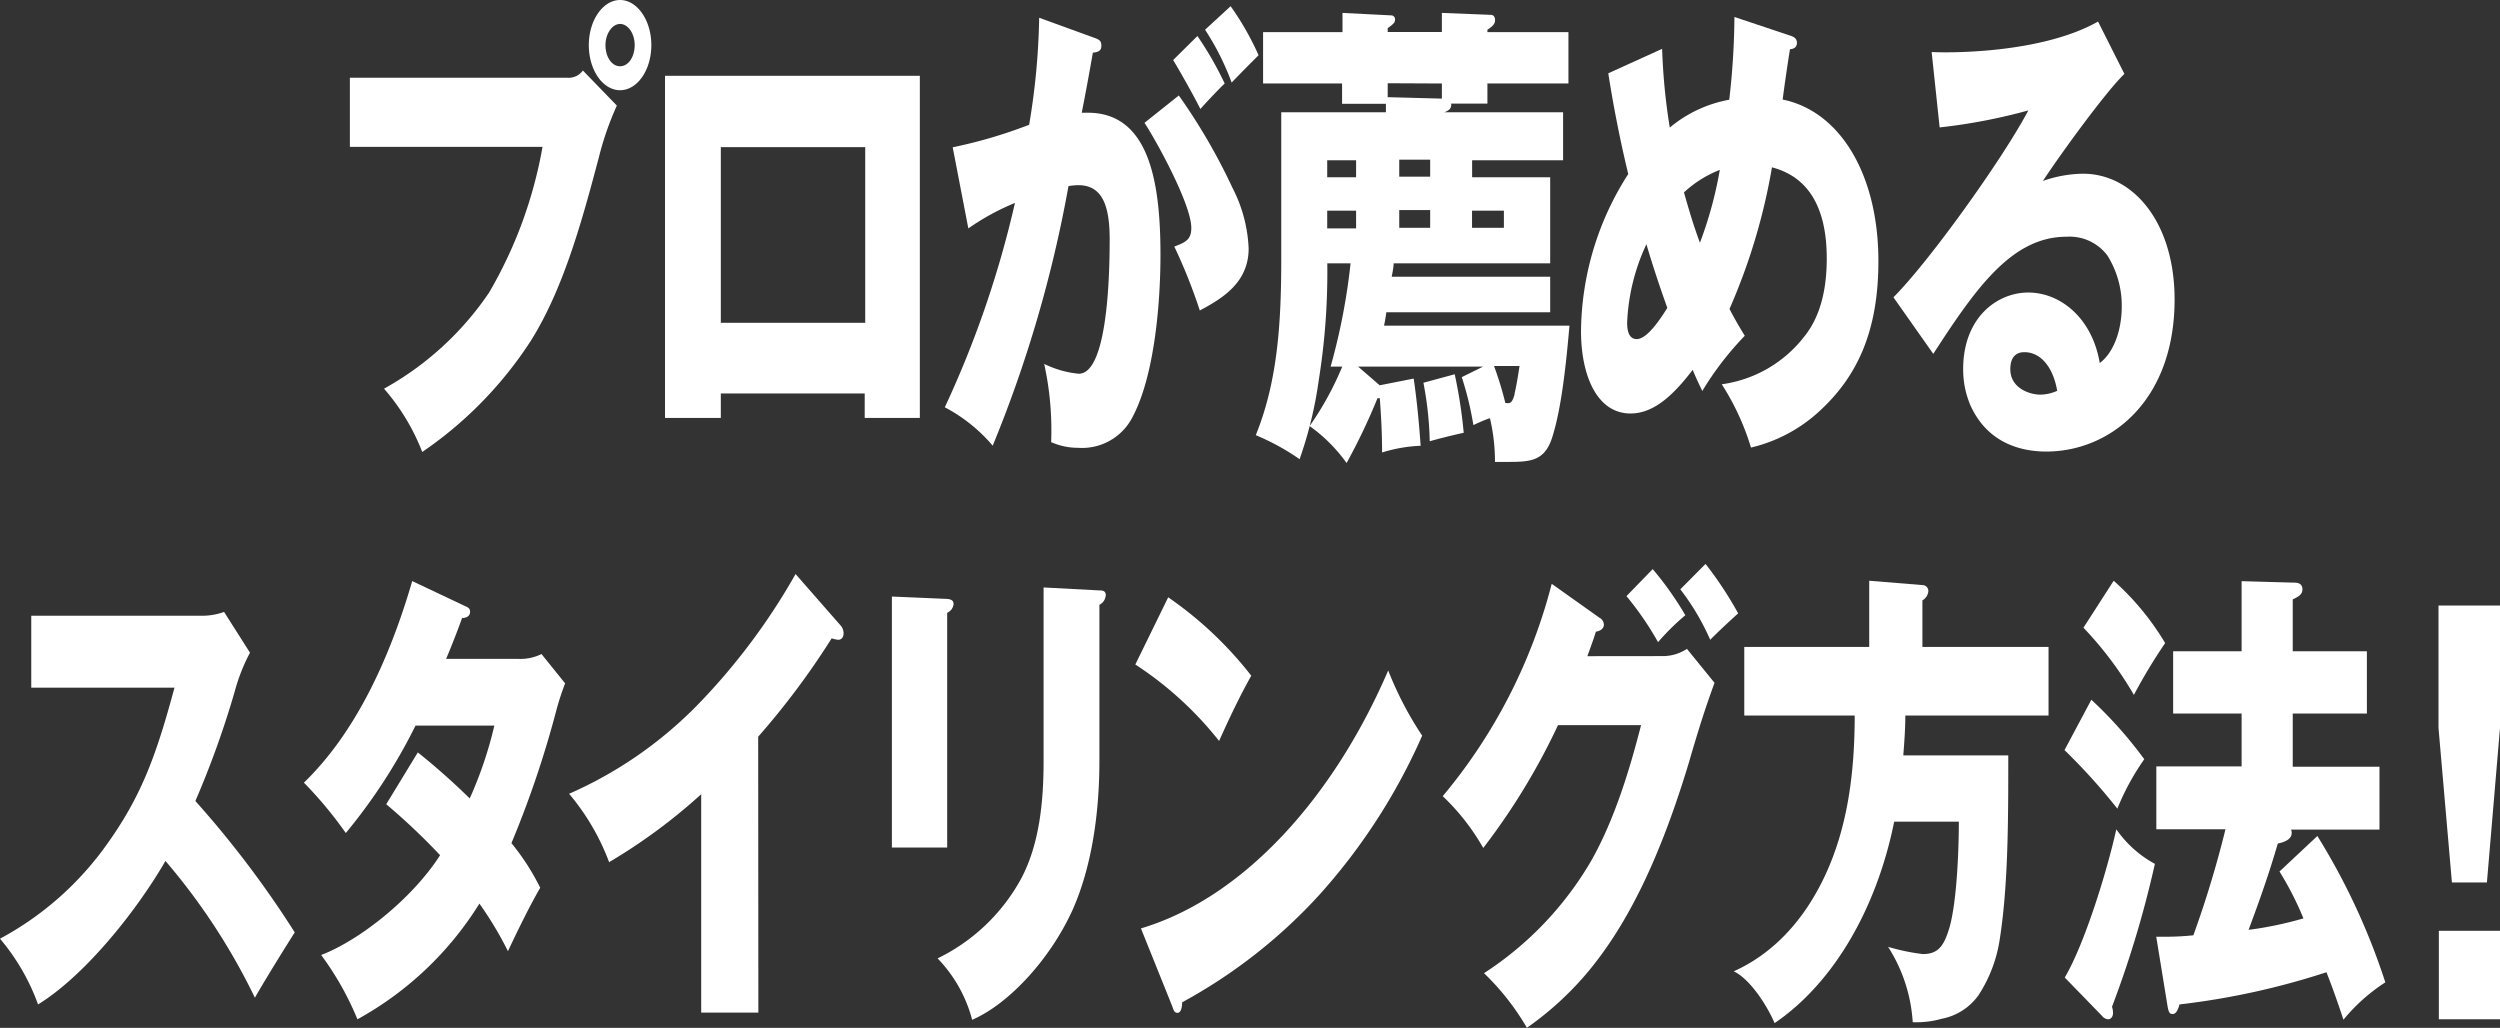
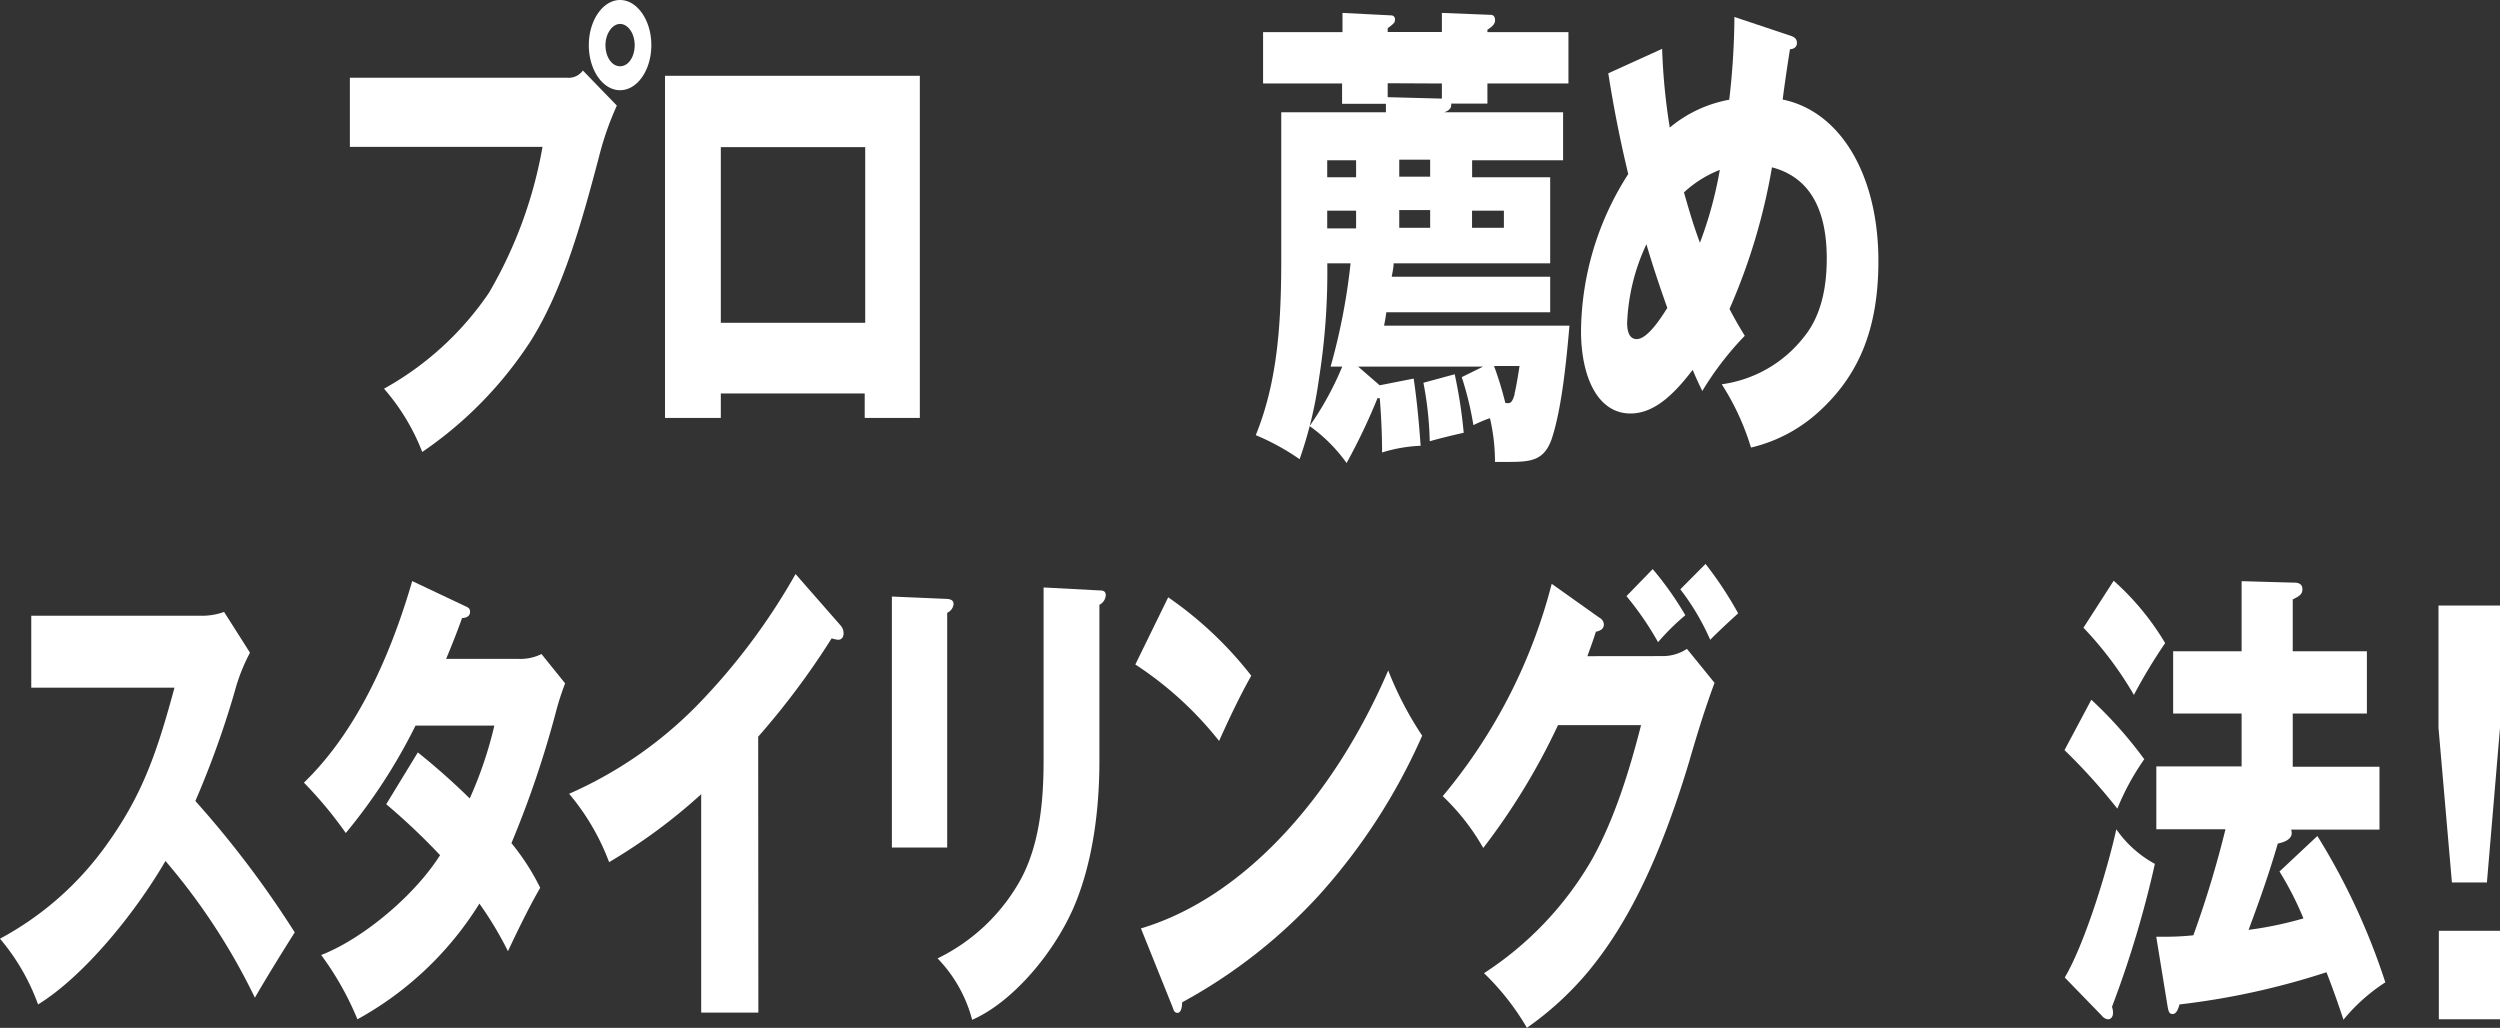
<svg xmlns="http://www.w3.org/2000/svg" viewBox="0 0 294.32 121.01">
  <rect x="0" y="0" width="294.32" height="121.01" fill="#333333" stroke="none" />
  <defs>
    <style>.cls-1{fill:#fff;}</style>
  </defs>
  <g id="Layer_2" data-name="Layer 2">
    <g id="guide">
      <path class="cls-1" d="M66.74,9.15a2.06,2.06,0,0,0,1.88-.85l4,4.13a35.74,35.74,0,0,0-2.12,6.1c-2,7.57-4.18,15.48-8,21.58a46.26,46.26,0,0,1-12.79,13.1,25.09,25.09,0,0,0-4.5-7.45,36,36,0,0,0,12.36-11.3,51.7,51.7,0,0,0,6.3-17.17H41.19V9.15Zm9.94-3.84c0,2.94-1.65,5.31-3.68,5.31s-3.68-2.37-3.68-5.31S71,0,73,0,76.68,2.37,76.68,5.31Zm-5.4,0C71.28,6.67,72,7.8,73,7.8s1.72-1.13,1.72-2.49S73.94,2.82,73,2.82,71.28,4,71.28,5.31Z" />
      <path class="cls-1" d="M84.86,46.32V49.2H78.29V8.92h30V49.2h-6.49V46.32Zm17-29h-17V38h17Z" />
-       <path class="cls-1" d="M122.34,2.09l6.38,2.32c.82.28.94.45.94,1s-.35.73-1,.79Q128,10,127.35,13.27h.71c7.2,0,8.56,8.08,8.56,16.73,0,5.87-.74,14.23-3.24,19a6.67,6.67,0,0,1-6.46,3.72,7.78,7.78,0,0,1-3.17-.67,36.33,36.33,0,0,0-.82-9.21A11.74,11.74,0,0,0,127,44c3.48,0,3.64-12.26,3.64-15.82,0-3.73-.75-6.38-3.68-6.38a7.26,7.26,0,0,0-1.17.11,150,150,0,0,1-8.92,30.56,18.93,18.93,0,0,0-5.64-4.52,120.29,120.29,0,0,0,8.26-24.06A28.28,28.28,0,0,0,114,26.89l-1.84-9.55a56.75,56.75,0,0,0,9-2.65A83.32,83.32,0,0,0,122.34,2.09Zm16.44,9.15a70.11,70.11,0,0,1,6.33,10.9A17,17,0,0,1,147,29.26c0,4-3.09,5.88-5.75,7.29a63.92,63.92,0,0,0-3-7.52c1.29-.5,2-.79,2-2.2,0-2.77-4.1-10.22-5.51-12.37Zm2.19-7a40.33,40.33,0,0,1,3.21,5.59c-.55.51-2.16,2.2-2.86,3-.67-1.35-2.47-4.57-3.21-5.76ZM144.88.73a33.67,33.67,0,0,1,3.29,5.77c-1,1-2.19,2.2-3.17,3.22a30.69,30.69,0,0,0-3.13-6.22Z" />
      <path class="cls-1" d="M173.46,50.05a37.56,37.56,0,0,0-1.37-5.65l2.51-1.24H159.89l2.54,2.2,4-.79c.39,2.65.63,5.25.82,7.91a17.51,17.51,0,0,0-4.54.79c0-2.21-.11-4.29-.27-6.39h-.27a71.7,71.7,0,0,1-3.64,7.63,18.51,18.51,0,0,0-4.35-4.35,36.57,36.57,0,0,0,3.84-7h-1.37A73.68,73.68,0,0,0,159,31h-2.74a80.42,80.42,0,0,1-1,13.72A47.59,47.59,0,0,1,153,54.06a27.64,27.64,0,0,0-5.16-2.83c2.62-6.44,3-13.44,3-20.84V13.22h12.32v-1h-5.16V9.83H148.7V3.78h9.35V1.52l5.71.29a.45.45,0,0,1,.47.51c0,.33-.12.45-.86,1v.45h6.38V1.52l5.79.23c.27,0,.47.23.47.62s-.2.68-.9,1.13v.28h9.54V9.83h-9.54V12.2h-4.27a.58.58,0,0,1,0,.23c0,.34-.31.62-.82.79h14v5.65H173.31v2h9.19V31H164.07c0,.45-.15,1.18-.23,1.58H182.5v4.18H163.21c-.08.62-.15,1-.27,1.58h21.83c-.35,4-.9,9.71-2.07,13.27-.9,2.66-2.51,2.77-5.21,2.77H176a22.38,22.38,0,0,0-.59-5.14C175.07,49.31,173.78,49.88,173.46,50.05ZM159.65,18.87h-3.4v2h3.4Zm0,5.93h-3.4v2.09h3.4Zm3.72-15v1.64l6.38.17V9.83Zm5,9h-3.64v2h3.64Zm0,5.93h-3.64v2.09h3.64Zm-.79,20.33,3.68-1a57.48,57.48,0,0,1,1.06,6.89c-1.33.29-3.13.74-4,1A40.54,40.54,0,0,0,167.59,45.13Zm5.72-18.24h3.75V24.8h-3.75Zm5,19.54c.2-.79.47-2.43.59-3.27h-3a40.47,40.47,0,0,1,1.33,4.35C177.77,47.51,178,47.51,178.31,46.43Z" />
      <path class="cls-1" d="M204.19,2l6.62,2.21c.31.11.74.28.74.84s-.47.74-.82.74c-.28,1.75-.63,4.12-.86,5.93,6.88,1.41,11.27,9,11.27,19,0,8.08-2.35,13.5-7,17.74a17.91,17.91,0,0,1-8,4.23,29.61,29.61,0,0,0-3.44-7.45,14.82,14.82,0,0,0,9.7-5.6c1.92-2.37,2.66-5.59,2.66-9.2,0-6.22-2.31-9.66-6.45-10.74a71.15,71.15,0,0,1-5,16.67c.55,1.07,1.17,2.14,1.8,3.16a36.2,36.2,0,0,0-5,6.5c-.39-.79-.86-1.81-1.13-2.49-2.08,2.71-4.43,5.14-7.32,5.14-3.95,0-5.83-4.46-5.83-9.71a34.7,34.7,0,0,1,5.56-18.48q-1.41-5.84-2.35-11.86l6.34-2.88a71.66,71.66,0,0,0,.9,9.27,15.12,15.12,0,0,1,7-3.28A88.16,88.16,0,0,0,204.19,2ZM193.83,28.75A24,24,0,0,0,191.56,38c0,1.07.27,1.92,1.13,1.92,1.25,0,2.82-2.43,3.6-3.67C195.43,33.84,194.57,31.29,193.83,28.75Zm4.42-6.1c.66,2.32,1.13,3.9,1.88,5.93A46.7,46.7,0,0,0,202.47,20,13.33,13.33,0,0,0,198.25,22.65Z" />
-       <path class="cls-1" d="M229,6.16c5.32,0,13-.79,18-3.62L250.1,8.7c-2.23,2.15-7.63,9.6-9.59,12.6a14.83,14.83,0,0,1,4.7-.85c6,0,10.8,5.82,10.8,14.8,0,12-7.63,17.91-15.11,17.91-3.28,0-7-1.19-8.92-5.43a10.71,10.71,0,0,1-.86-4.29c0-6,3.95-9,7.67-9s7.51,2.94,8.41,8.3c1.72-1.29,2.59-4,2.59-6.66a11.1,11.1,0,0,0-1.69-6,5.57,5.57,0,0,0-4.81-2.21c-6.42,0-10.64,6-15.69,13.79L222.91,35c4.14-4.13,12.83-16.22,15.88-22a66.28,66.28,0,0,1-10.44,2l-.94-8.87C228.5,6.16,228.7,6.16,229,6.16Zm9.31,35.3c-.94,0-1.64.57-1.64,2,0,2.26,2.31,3,3.52,3a5,5,0,0,0,2-.45C241.73,43.33,240.32,41.46,238.32,41.46Z" />
      <path class="cls-1" d="M34.7,109.77c-1.05,1.64-3.64,5.82-4.69,7.69a74.64,74.64,0,0,0-10.53-16.1c-3.67,6.32-9.74,13.67-15,16.89A25.24,25.24,0,0,0,0,110.51a36.72,36.72,0,0,0,12.72-11.3c4.1-5.76,5.79-10.73,7.82-18.25H3.68V72.49h20a7.54,7.54,0,0,0,2.7-.45l3.05,4.8a21.73,21.73,0,0,0-1.8,4.58A108.89,108.89,0,0,1,23,94.3,117.77,117.77,0,0,1,34.7,109.77Z" />
      <path class="cls-1" d="M63.6,104.52c-1.18,2-2.74,5.2-3.8,7.46a41.71,41.71,0,0,0-3.36-5.6A39.07,39.07,0,0,1,42.08,120a35.13,35.13,0,0,0-4.27-7.57c4.58-1.75,10.8-6.72,14-11.75a76,76,0,0,0-6.34-6l3.72-6.1A79.38,79.38,0,0,1,55.3,94a47,47,0,0,0,2.9-8.58H48.92a65,65,0,0,1-8.21,12.65,47.43,47.43,0,0,0-4.93-5.93c5.95-5.76,10-14.29,12.75-23.73l6.11,2.89c.5.22.7.33.7.73,0,.62-.63.73-.94.73-.59,1.64-1.21,3.22-1.88,4.81h8.53a5.64,5.64,0,0,0,2.7-.57l2.78,3.45a32.09,32.09,0,0,0-1,3.05,118.65,118.65,0,0,1-5.32,15.76A27.42,27.42,0,0,1,63.6,104.52Z" />
      <path class="cls-1" d="M89.28,119.21H82.55V93.5a66,66,0,0,1-10.84,8A27.34,27.34,0,0,0,67,93.45a48.33,48.33,0,0,0,15.06-10.4A75,75,0,0,0,93.66,67.58L99,73.68a1.36,1.36,0,0,1,.31.9c0,.51-.31.74-.62.74a3.45,3.45,0,0,1-.78-.17,91.09,91.09,0,0,1-8.65,11.58Z" />
      <path class="cls-1" d="M111.51,70.51c.67.06.75.34.75.63a1.25,1.25,0,0,1-.75,1V99.78H105V70.23Zm17.92-1c.28,0,.75,0,.75.56a1.35,1.35,0,0,1-.75,1.13V89.61c0,6-.86,12.31-3.13,17.45-2.54,5.65-7.39,11.07-11.85,13a16.34,16.34,0,0,0-4.07-7.23,22.3,22.3,0,0,0,9.86-9.43c2.11-4,2.62-8.93,2.62-13.79V69.16Z" />
      <path class="cls-1" d="M147.31,79.55c-1.37,2.43-2.58,5-3.79,7.68a41.28,41.28,0,0,0-9.86-9l3.87-7.91A44.14,44.14,0,0,1,147.31,79.55Zm16.12-.62a40.69,40.69,0,0,0,4,7.68,70.31,70.31,0,0,1-12.17,18.81A61.84,61.84,0,0,1,139.17,118c0,.51-.11,1.24-.54,1.24s-.47-.39-.63-.79l-3.68-9.15C146.37,105.71,157,93.9,163.43,78.93Z" />
      <path class="cls-1" d="M195.82,77.24a5.14,5.14,0,0,0,2.78-.85l3.25,4c-1,2.71-1.84,5.31-3,9.32-3.37,11.18-7.12,18.87-11.7,24.46a37,37,0,0,1-7.39,6.83,29.51,29.51,0,0,0-5.05-6.43,39.35,39.35,0,0,0,12.71-13.39C190,96.56,191.76,91,193.2,85.37h-9.78a77.8,77.8,0,0,1-8.8,14.46,26.33,26.33,0,0,0-4.77-6.1,63.6,63.6,0,0,0,12.83-25l5.63,4a.94.94,0,0,1,.51.79c0,.62-.63.79-.94.85-.31,1-.78,2.26-1,2.88Zm-.62-1.64a36.54,36.54,0,0,0-3.72-5.42L194.57,67a37.88,37.88,0,0,1,3.84,5.43A27.62,27.62,0,0,0,195.2,75.6Zm5.59-9.21a43.42,43.42,0,0,1,3.84,5.82c-1,.9-2.51,2.31-3.29,3.11a28.22,28.22,0,0,0-3.52-5.94Z" />
-       <path class="cls-1" d="M241.17,76.16v8.08H224.31c0,1.58-.12,3.16-.24,4.69h12.36c0,7.63,0,15.19-1,21.63a16.54,16.54,0,0,1-2.51,6.61,6.89,6.89,0,0,1-4.34,2.77,10.77,10.77,0,0,1-3.4.4,18.52,18.52,0,0,0-2.9-8.87,24.78,24.78,0,0,0,4.07.85c1.76,0,2.5-.85,3.17-3.17.86-3.05,1.09-9.09,1.09-12.42H223c-2.11,10.45-7.27,19.09-14.08,23.72-1-2.32-3-5.25-4.81-6.1,4.46-2,8.25-5.82,10.84-11.47s3.4-12,3.4-18.64h-13V76.16h14.71V68.37l6.26.51a.7.7,0,0,1,.7.73,1.39,1.39,0,0,1-.7,1.07v5.48Z" />
      <path class="cls-1" d="M252.44,89.38a29.21,29.21,0,0,0-3.17,5.82,70.27,70.27,0,0,0-6.22-6.89l3.16-5.93A48.85,48.85,0,0,1,252.44,89.38Zm-3.29,8.25a13.11,13.11,0,0,0,4.54,4.07,122.94,122.94,0,0,1-5.05,16.83,2.11,2.11,0,0,1,.12.73c0,.46-.28.74-.55.74a1,1,0,0,1-.74-.4l-4.39-4.52C245.39,111.19,248.05,102.6,249.15,97.63Zm5.75-21.92a63,63,0,0,0-3.68,6.1,41.82,41.82,0,0,0-5.94-7.91l3.56-5.53A31.2,31.2,0,0,1,254.9,75.71Zm13.46,26.89,4.46-4.18a78.47,78.47,0,0,1,8,17.23,21.32,21.32,0,0,0-4.93,4.4c-.66-2-1.29-3.78-2-5.59a88.38,88.38,0,0,1-17.3,3.79c-.15.51-.35,1.13-.82,1.13s-.51-.46-.66-1.36l-1.26-7.74h1a31.16,31.16,0,0,0,3.37-.17A122.94,122.94,0,0,0,262,97.63h-8.14v-7.4H263.9V84h-8.06V76.67h8.06V68.42l6.06.17c.39,0,1.1,0,1.1.79,0,.63-.47.85-1.14,1.19v6.1h8.73V84h-8.73v6.27h10.21v7.4h-10.4c.39,1.18-1,1.52-1.57,1.64-1,3.44-2.07,6.49-3.44,10.16a42.9,42.9,0,0,0,6.46-1.35A37.6,37.6,0,0,0,268.36,102.6Z" />
      <path class="cls-1" d="M294.32,85.7l-1.54,18.19h-4.12L287.08,85.7V71.29h7.24Zm0,23.88V120h-7.2V109.58Z" />
    </g>
  </g>
</svg>